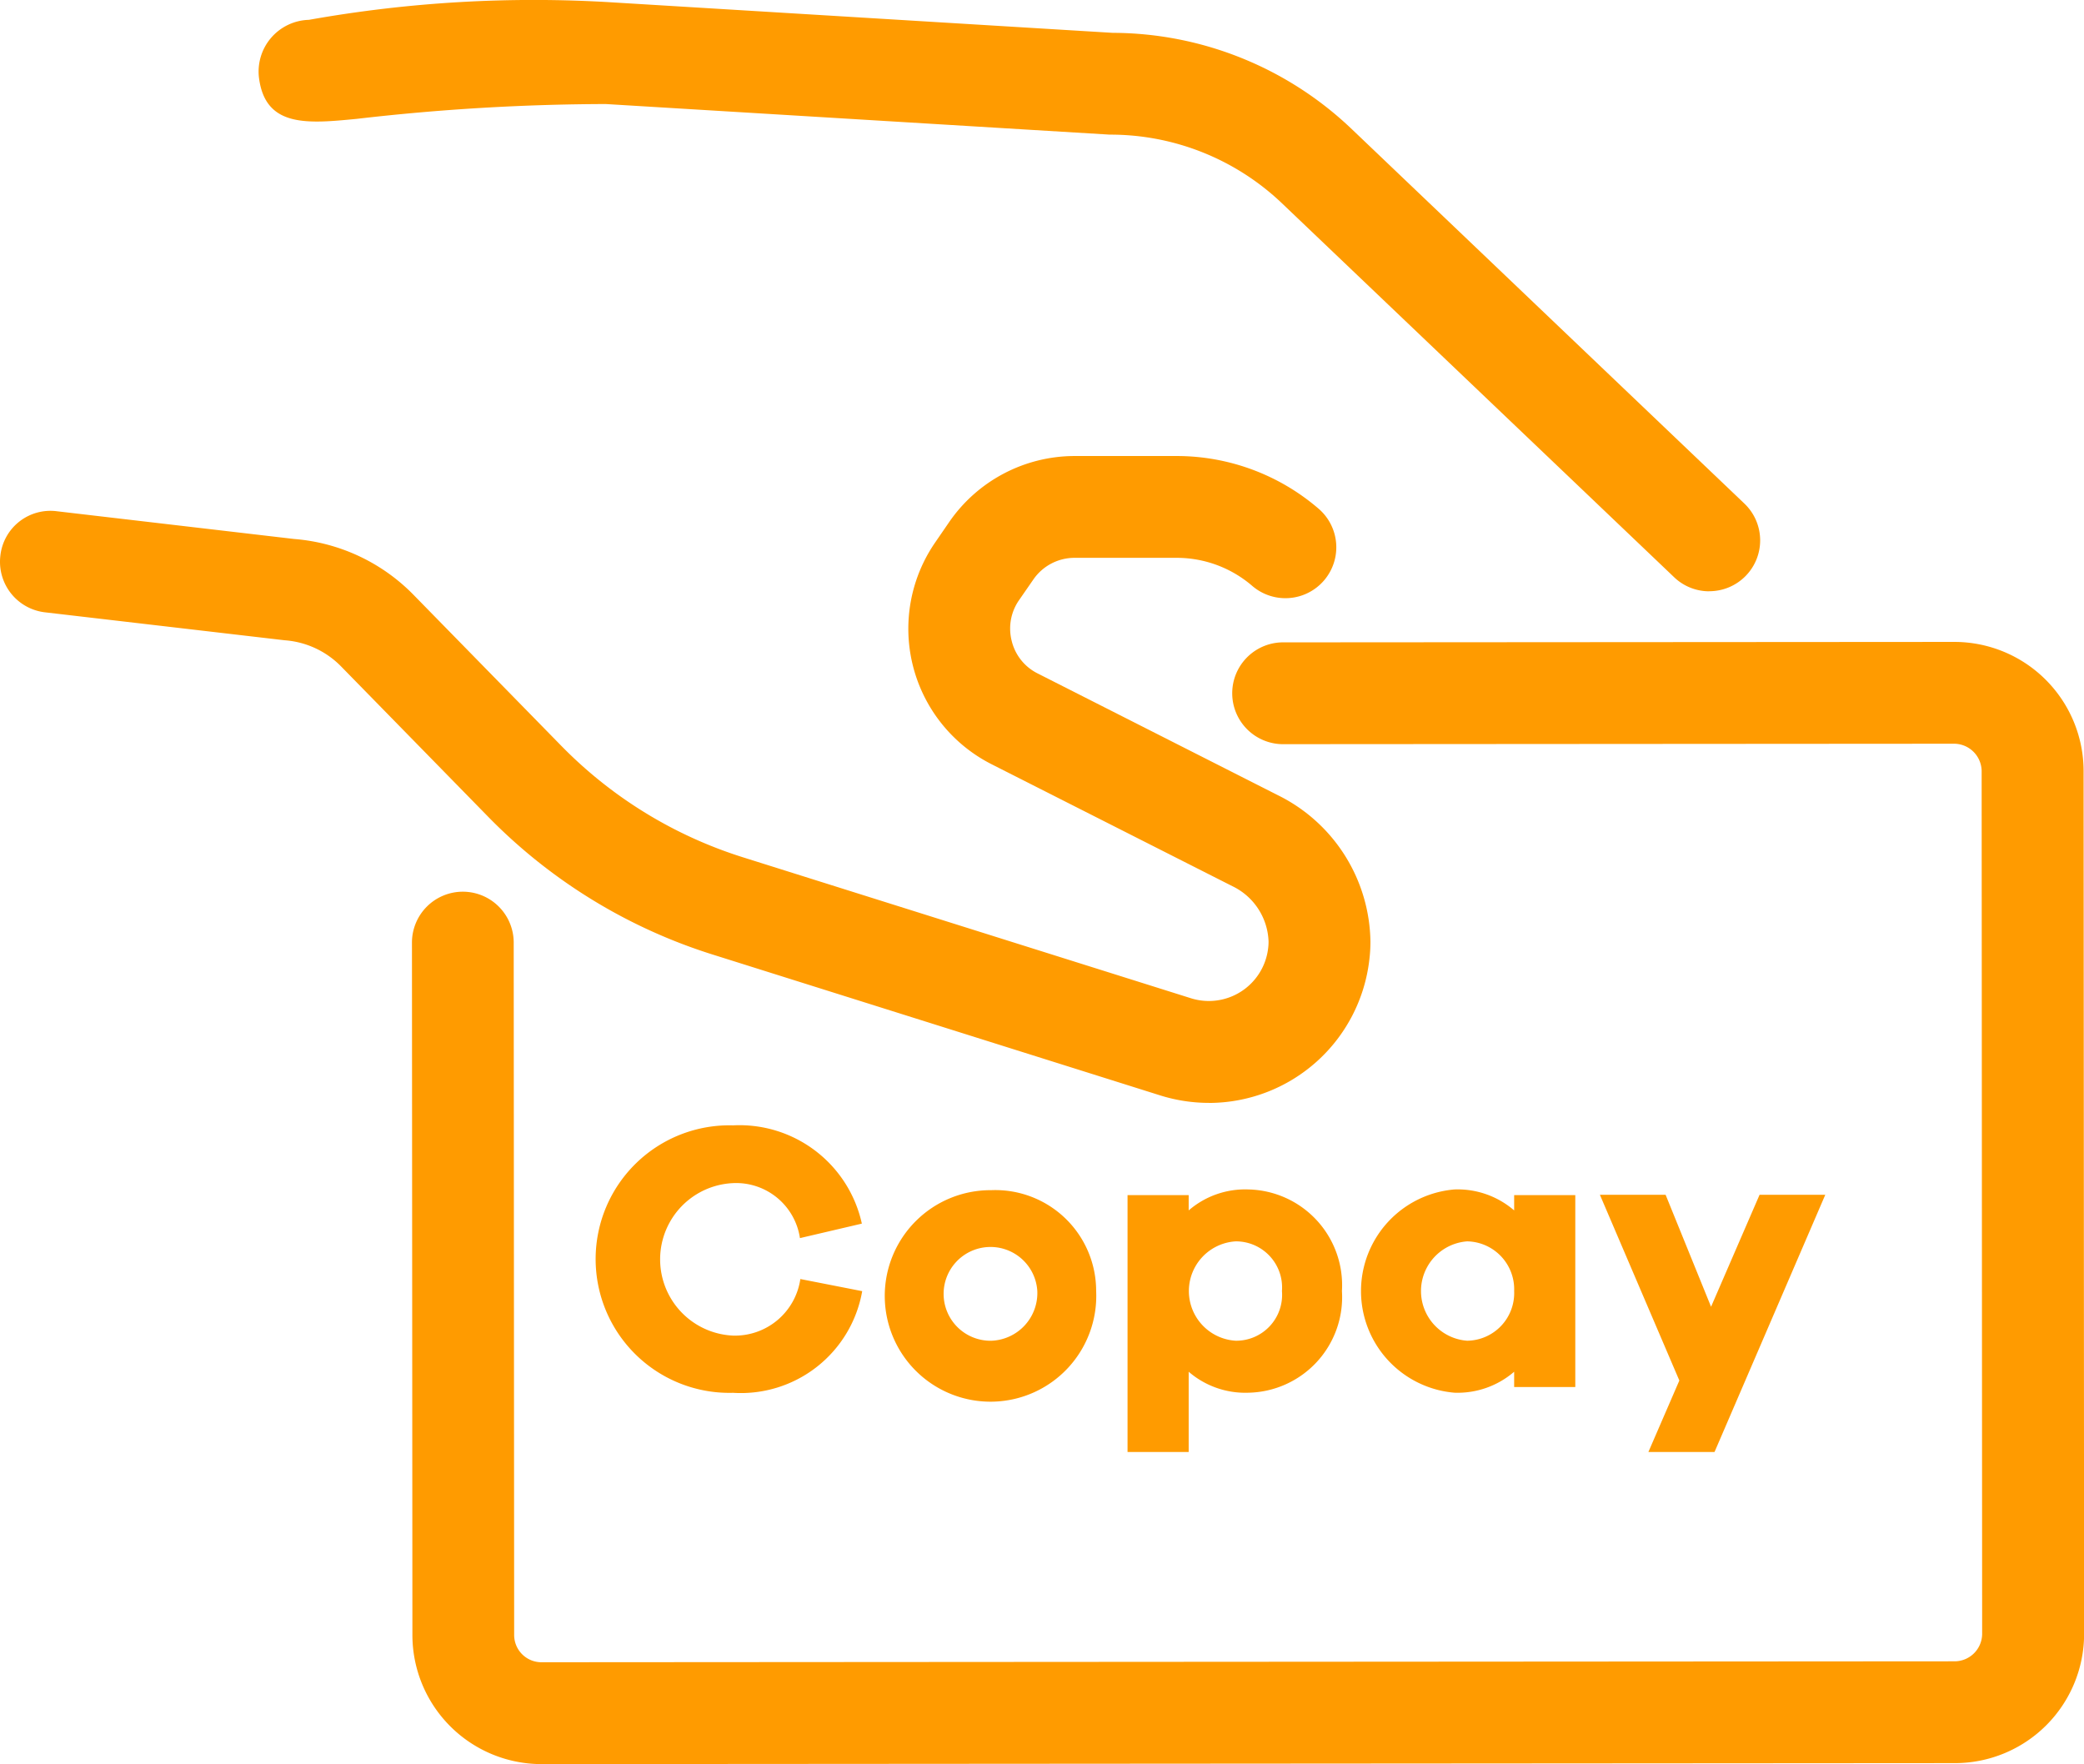
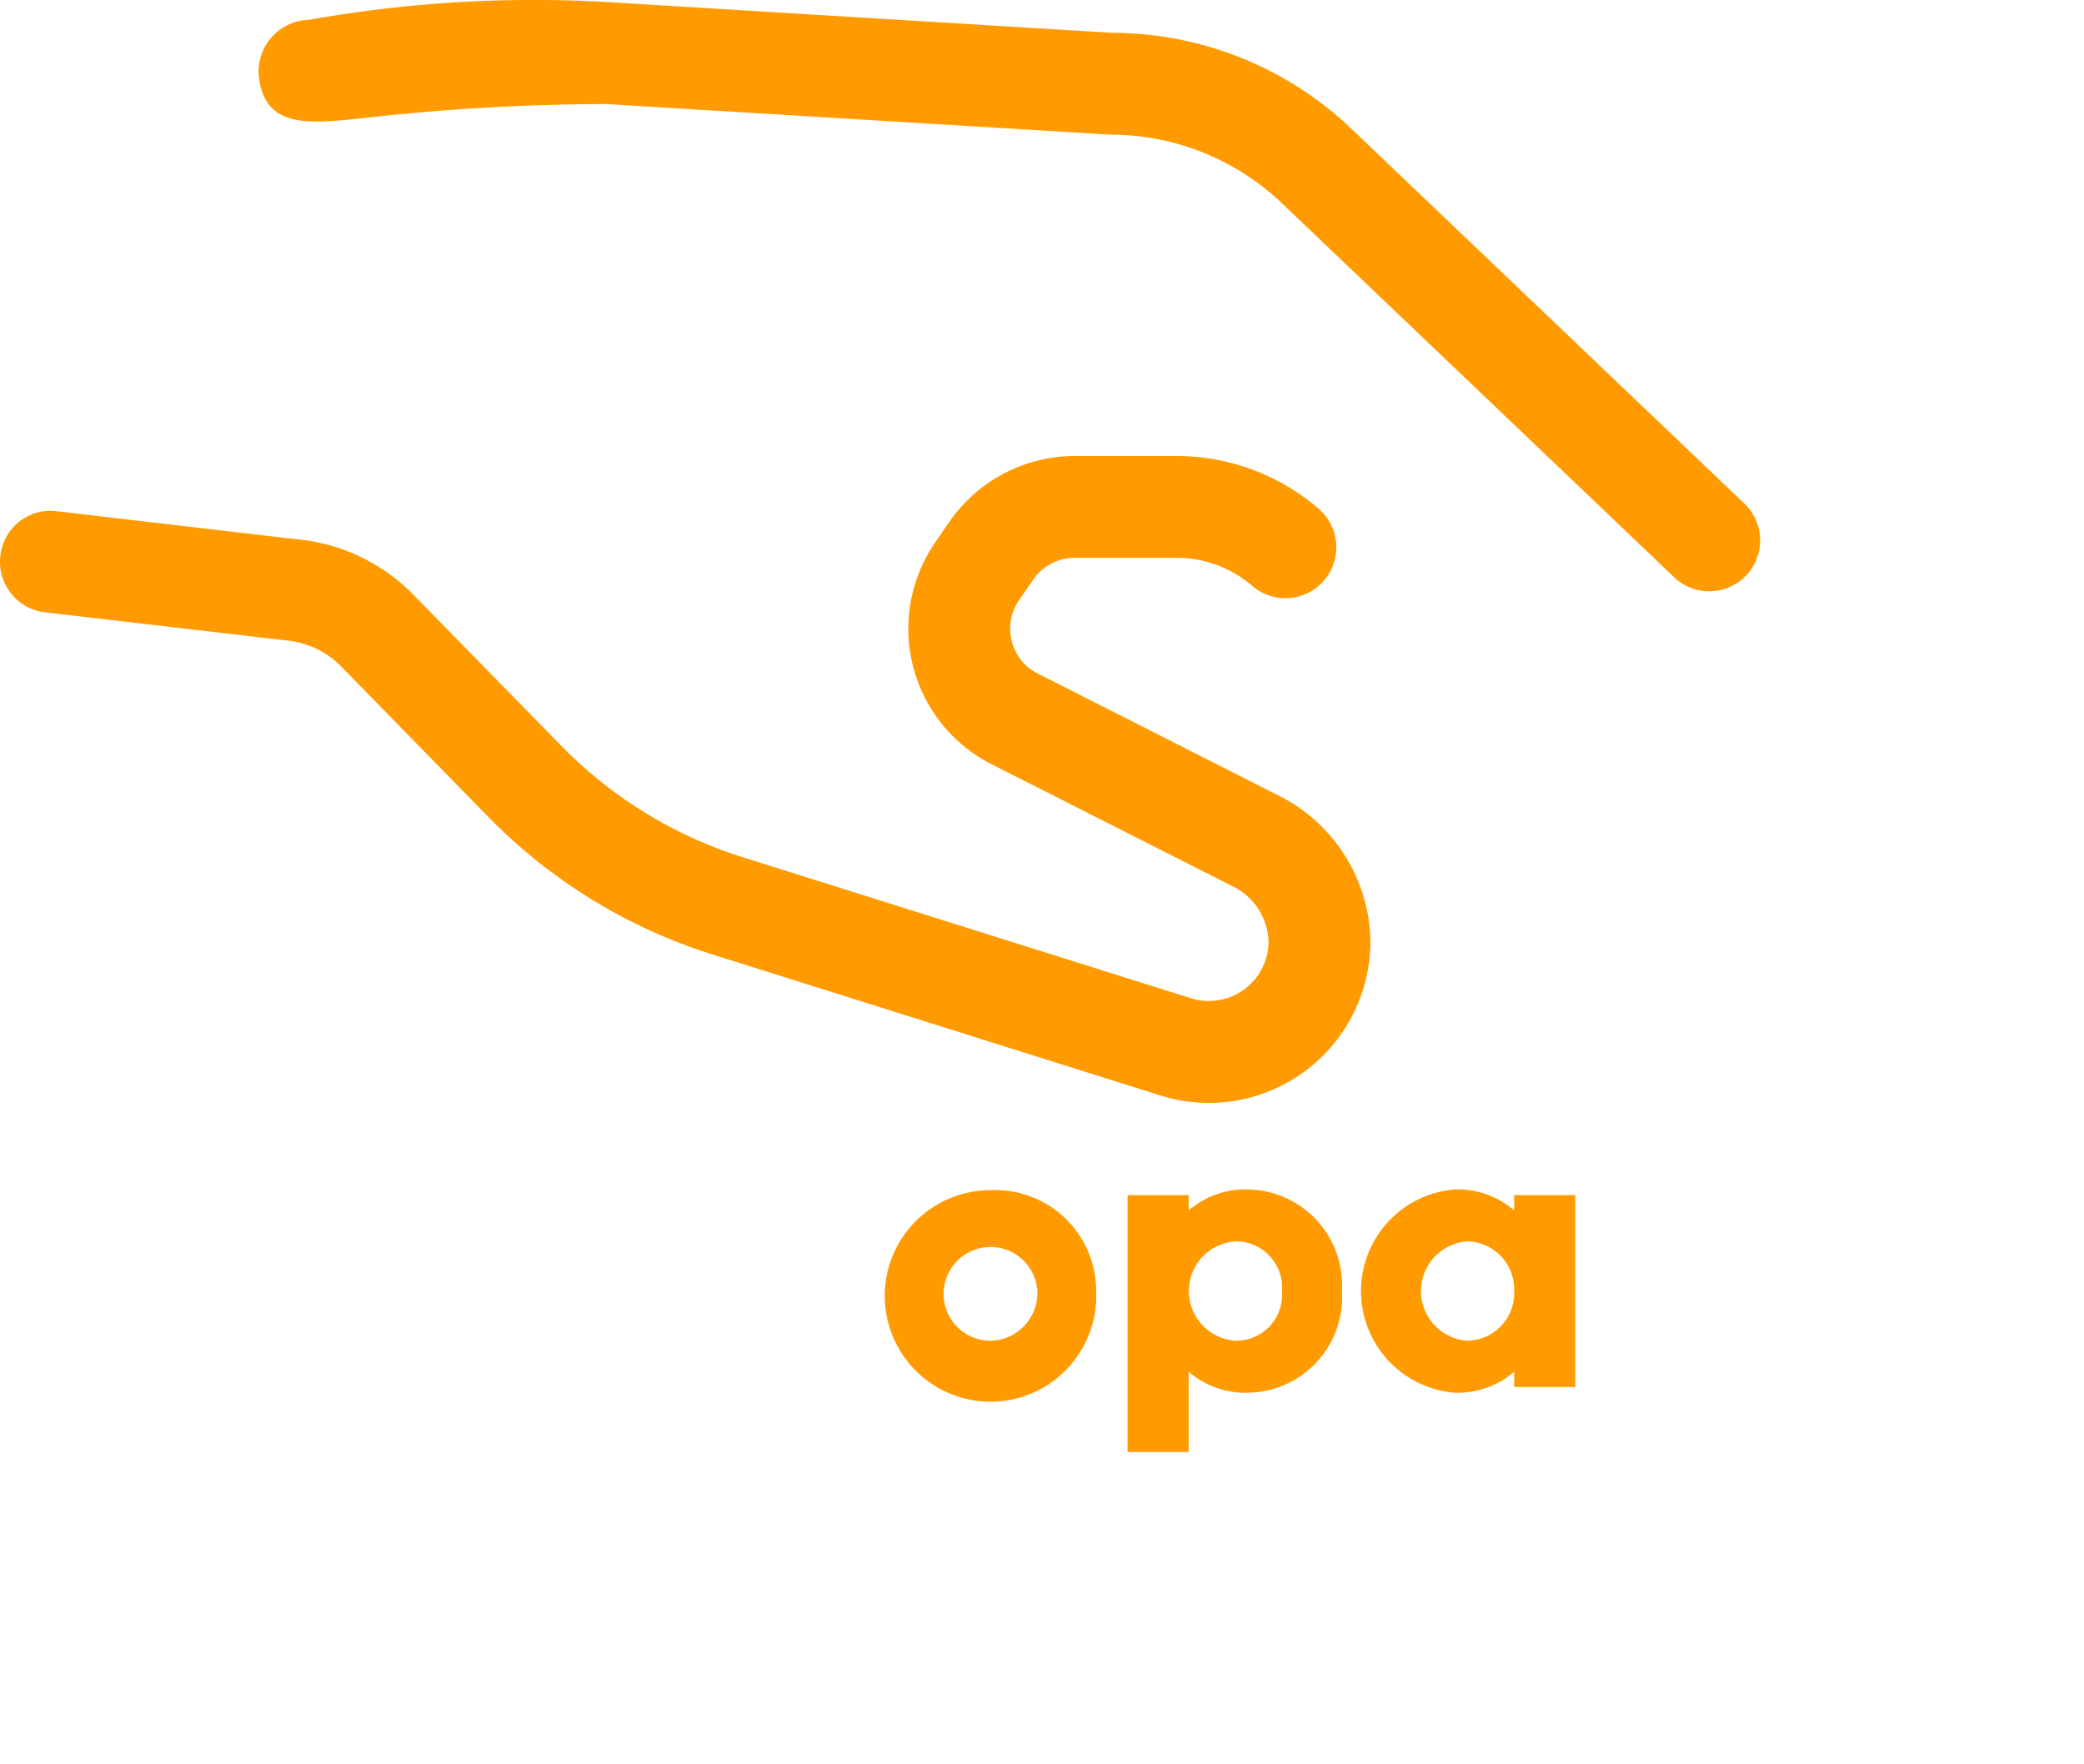
<svg xmlns="http://www.w3.org/2000/svg" width="83.379" height="70.576" viewBox="0 0 83.379 70.576">
  <defs>
    <style>.a{fill:#ff9b00;}</style>
  </defs>
  <g transform="translate(-256.891 -736.098)">
    <g transform="translate(-635.648 -5829.5)">
      <g transform="translate(909.021 6591.282)">
-         <path class="a" d="M449.918,486.124a5.168,5.168,0,0,1-5.165-5.163l-.018-27.7a2.036,2.036,0,0,1,2.035-2.039h0a2.037,2.037,0,0,1,2.036,2.035l.018,27.7a1.091,1.091,0,0,0,1.09,1.092l56.551-.037a1.105,1.105,0,0,0,1.092-1.092l-.02-34.526a1.108,1.108,0,0,0-1.092-1.092h0l-26.9.018h0a2.037,2.037,0,0,1,0-4.073l26.9-.018h.006a5.172,5.172,0,0,1,5.165,5.161l.02,34.528a5.17,5.17,0,0,1-5.163,5.167Z" transform="translate(-444.735 -441.232)" />
-       </g>
+         </g>
      <g transform="translate(902.888 6565.598)">
        <path class="a" d="M499.762,452.276a2.027,2.027,0,0,1-1.405-.562l-15.7-14.969a9.954,9.954,0,0,0-6.877-2.739h-.006l-20.162-1.224a88.207,88.207,0,0,0-9.961.593c-1.961.191-3.641.352-3.91-1.609a2.069,2.069,0,0,1,1.992-2.352,51.254,51.254,0,0,1,12.126-.7l20.036,1.22h.024a13.906,13.906,0,0,1,9.545,3.857l15.7,14.973a2.034,2.034,0,0,1-1.405,3.509Z" transform="translate(-441.724 -428.62)" />
      </g>
      <g transform="translate(892.539 6583.84)">
        <path class="a" d="M485.006,463.459a6.525,6.525,0,0,1-1.947-.3l-17.924-5.641a21.622,21.622,0,0,1-8.936-5.48L450.291,446a3.515,3.515,0,0,0-2.261-1.049l-9.588-1.118a2.035,2.035,0,0,1-1.8-2.018,1.949,1.949,0,0,1,.014-.24,2.014,2.014,0,0,1,2.259-1.786l9.495,1.11a7.507,7.507,0,0,1,4.794,2.252l5.906,6.034a17.521,17.521,0,0,0,7.248,4.446l17.924,5.639a2.389,2.389,0,0,0,3.1-2.02,2.021,2.021,0,0,0,.014-.246,2.552,2.552,0,0,0-1.45-2.216l-9.631-4.877a6.079,6.079,0,0,1-2.252-8.881l.568-.827a6.1,6.1,0,0,1,5-2.623l4.081,0h.012a8.7,8.7,0,0,1,5.674,2.108,2.036,2.036,0,0,1-2.656,3.087,4.632,4.632,0,0,0-3.02-1.122h-.006l-4.081,0a2,2,0,0,0-1.65.868l-.57.823a1.987,1.987,0,0,0-.358,1.136,2.01,2.01,0,0,0,.063.5,1.974,1.974,0,0,0,1.041,1.3l9.629,4.88a6.631,6.631,0,0,1,3.682,5.853,5.921,5.921,0,0,1-.043.711,6.47,6.47,0,0,1-6.417,5.737Z" transform="translate(-436.642 -437.578)" />
      </g>
-       <path class="a" d="M459.812,457.6a4.928,4.928,0,0,1-5.167,4.067,5.352,5.352,0,1,1,0-10.7,5.012,5.012,0,0,1,5.153,3.931l-2.477.58a2.581,2.581,0,0,0-2.676-2.2,3.053,3.053,0,0,0,0,6.1,2.645,2.645,0,0,0,2.692-2.263Z" transform="translate(467.223 6159.653)" />
      <path class="a" d="M463.31,456.273a4.231,4.231,0,1,1-4.2-4.036A4.035,4.035,0,0,1,463.31,456.273Zm-2.354,0a1.876,1.876,0,1,0-1.849,1.988A1.91,1.91,0,0,0,460.956,456.273Z" transform="translate(473.085 6160.976)" />
      <path class="a" d="M468.2,456.288a3.825,3.825,0,0,1-3.747,4.067,3.463,3.463,0,0,1-2.385-.839v3.21h-2.446V452.451h2.446v.611a3.453,3.453,0,0,1,2.385-.839A3.833,3.833,0,0,1,468.2,456.288Zm-2.4,0a1.846,1.846,0,0,0-1.851-1.988,1.991,1.991,0,0,0,0,3.975A1.836,1.836,0,0,0,465.8,456.288Z" transform="translate(478.029 6160.961)" />
      <path class="a" d="M472.786,460.127H470.34v-.611a3.466,3.466,0,0,1-2.385.839,4.08,4.08,0,0,1,0-8.132,3.457,3.457,0,0,1,2.385.839v-.611h2.446Zm-2.446-3.839a1.917,1.917,0,0,0-1.882-1.988,1.993,1.993,0,0,0,0,3.975A1.906,1.906,0,0,0,470.34,456.288Z" transform="translate(482.779 6160.961)" />
-       <path class="a" d="M473.49,462.618h-2.646l1.238-2.859-3.179-7.431h2.629l1.819,4.48,1.941-4.48h2.629Z" transform="translate(487.646 6161.069)" />
    </g>
  </g>
</svg>